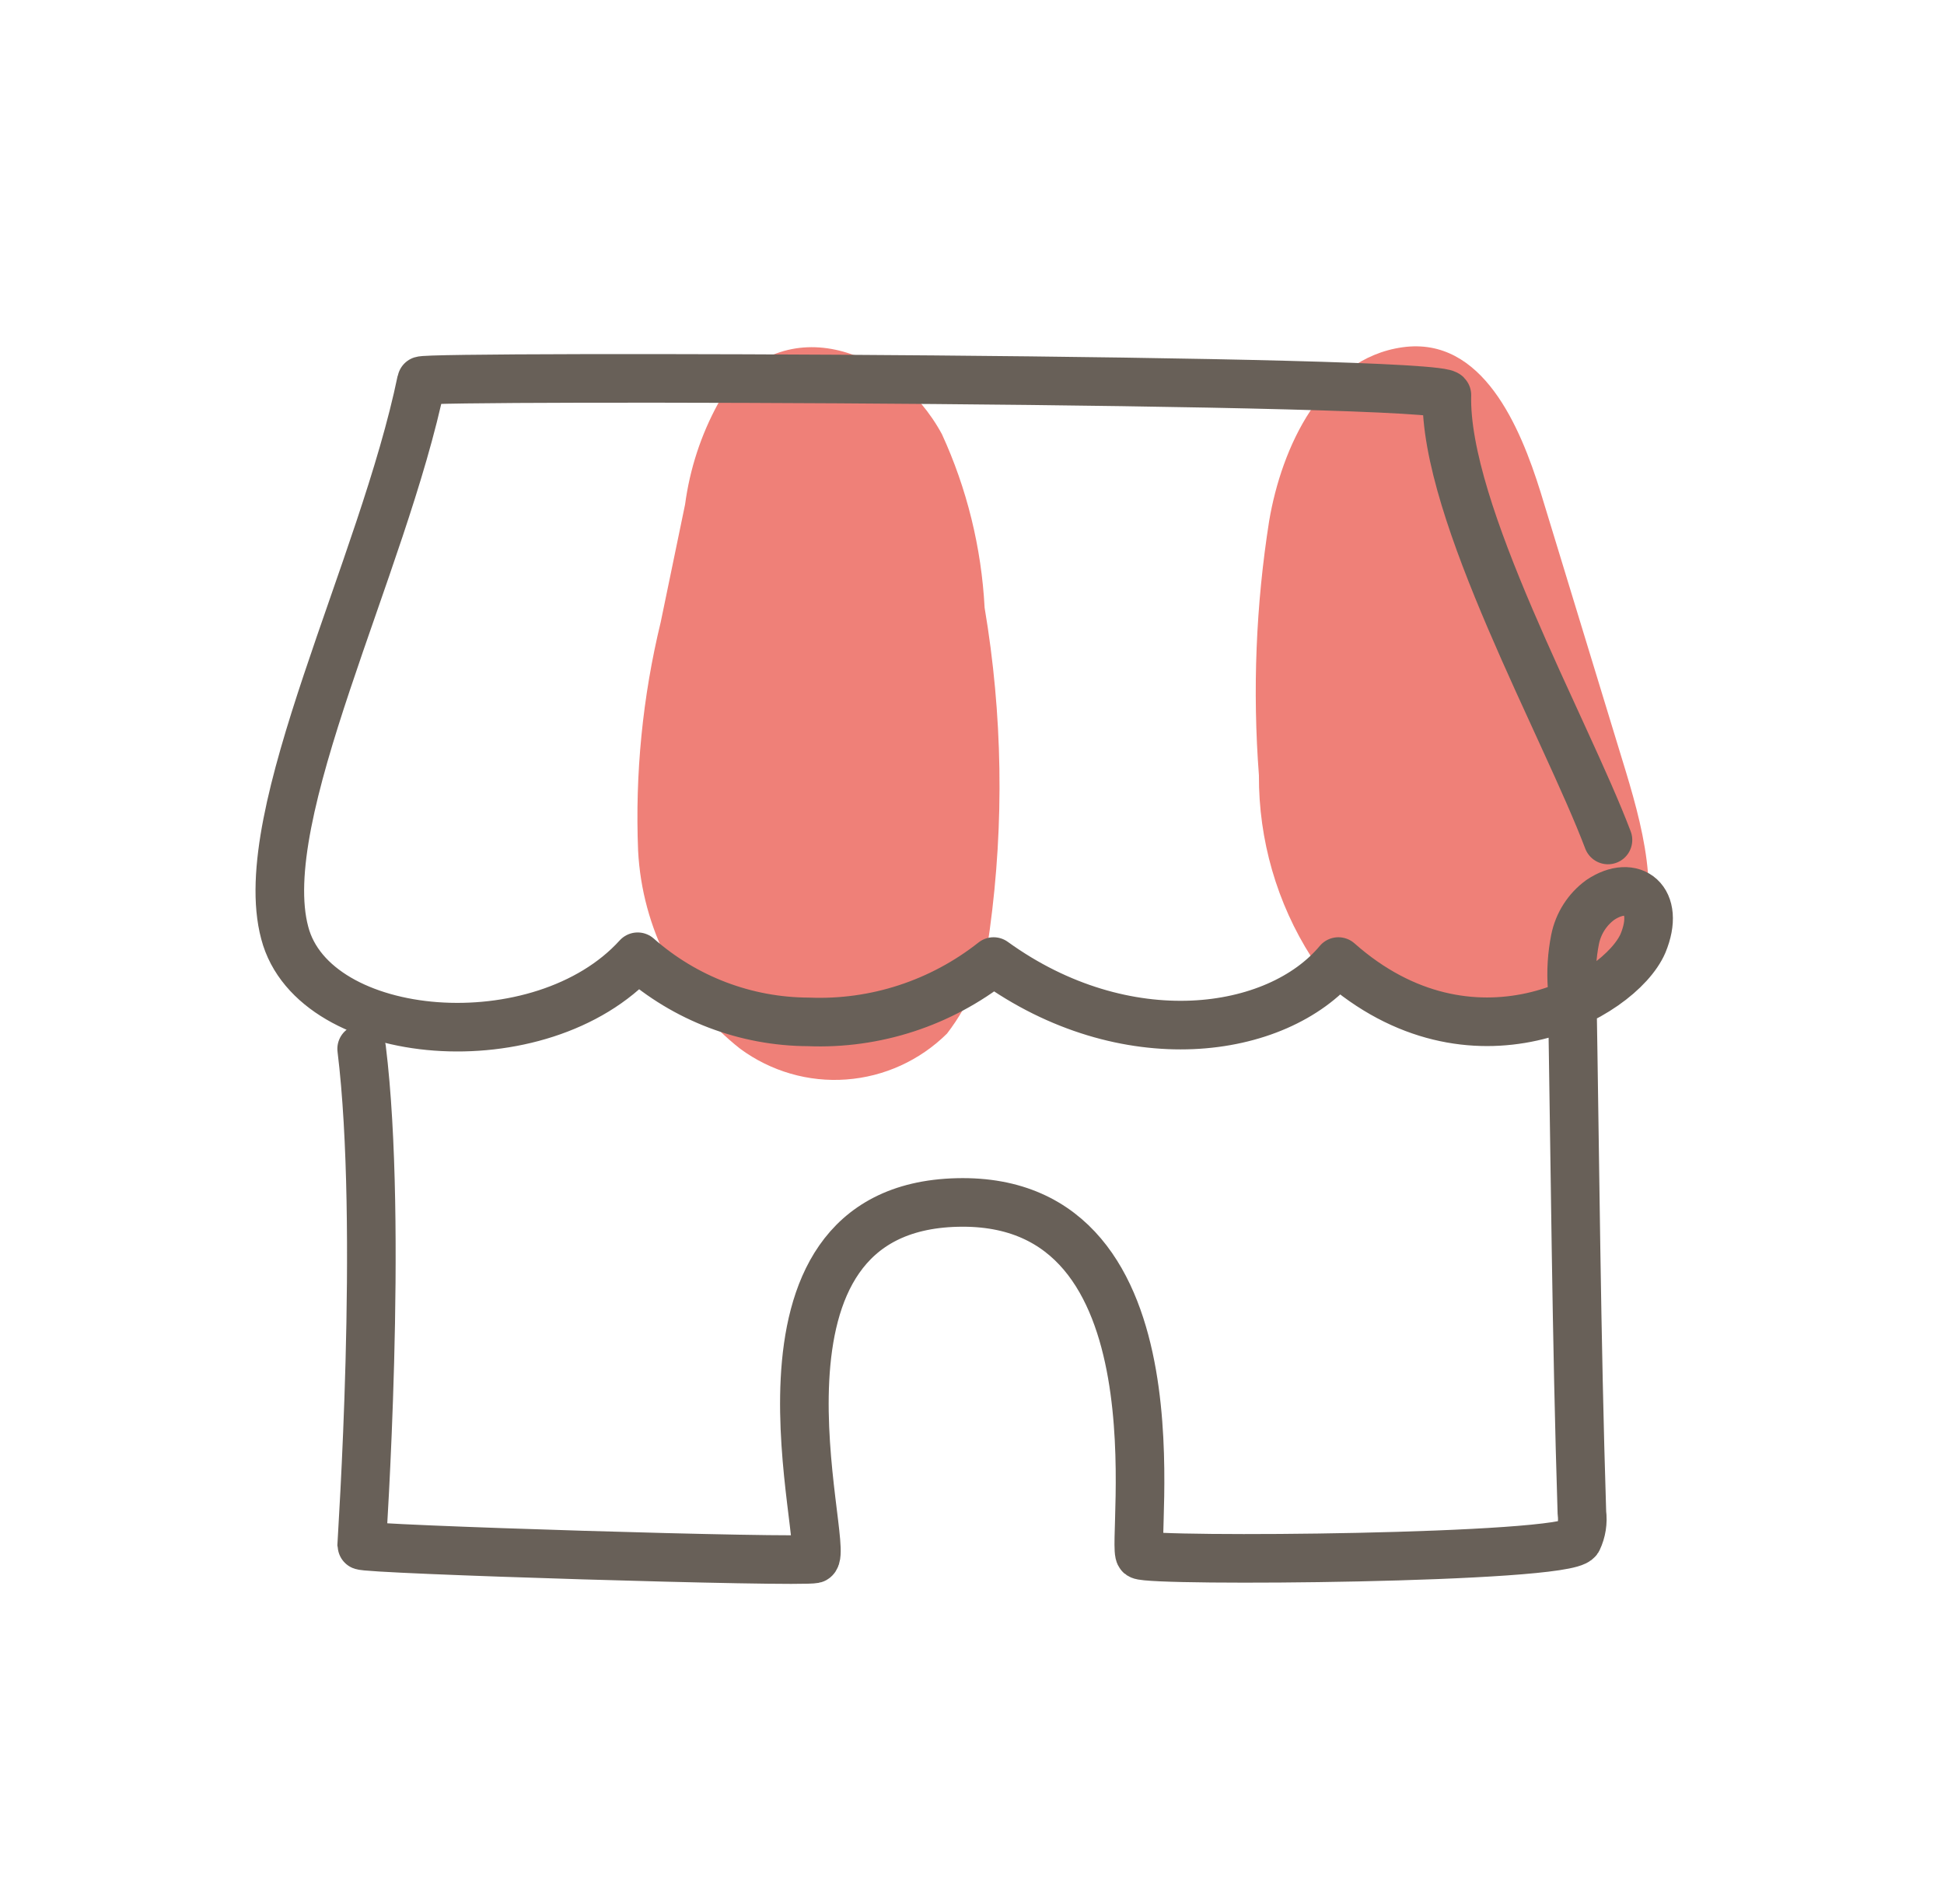
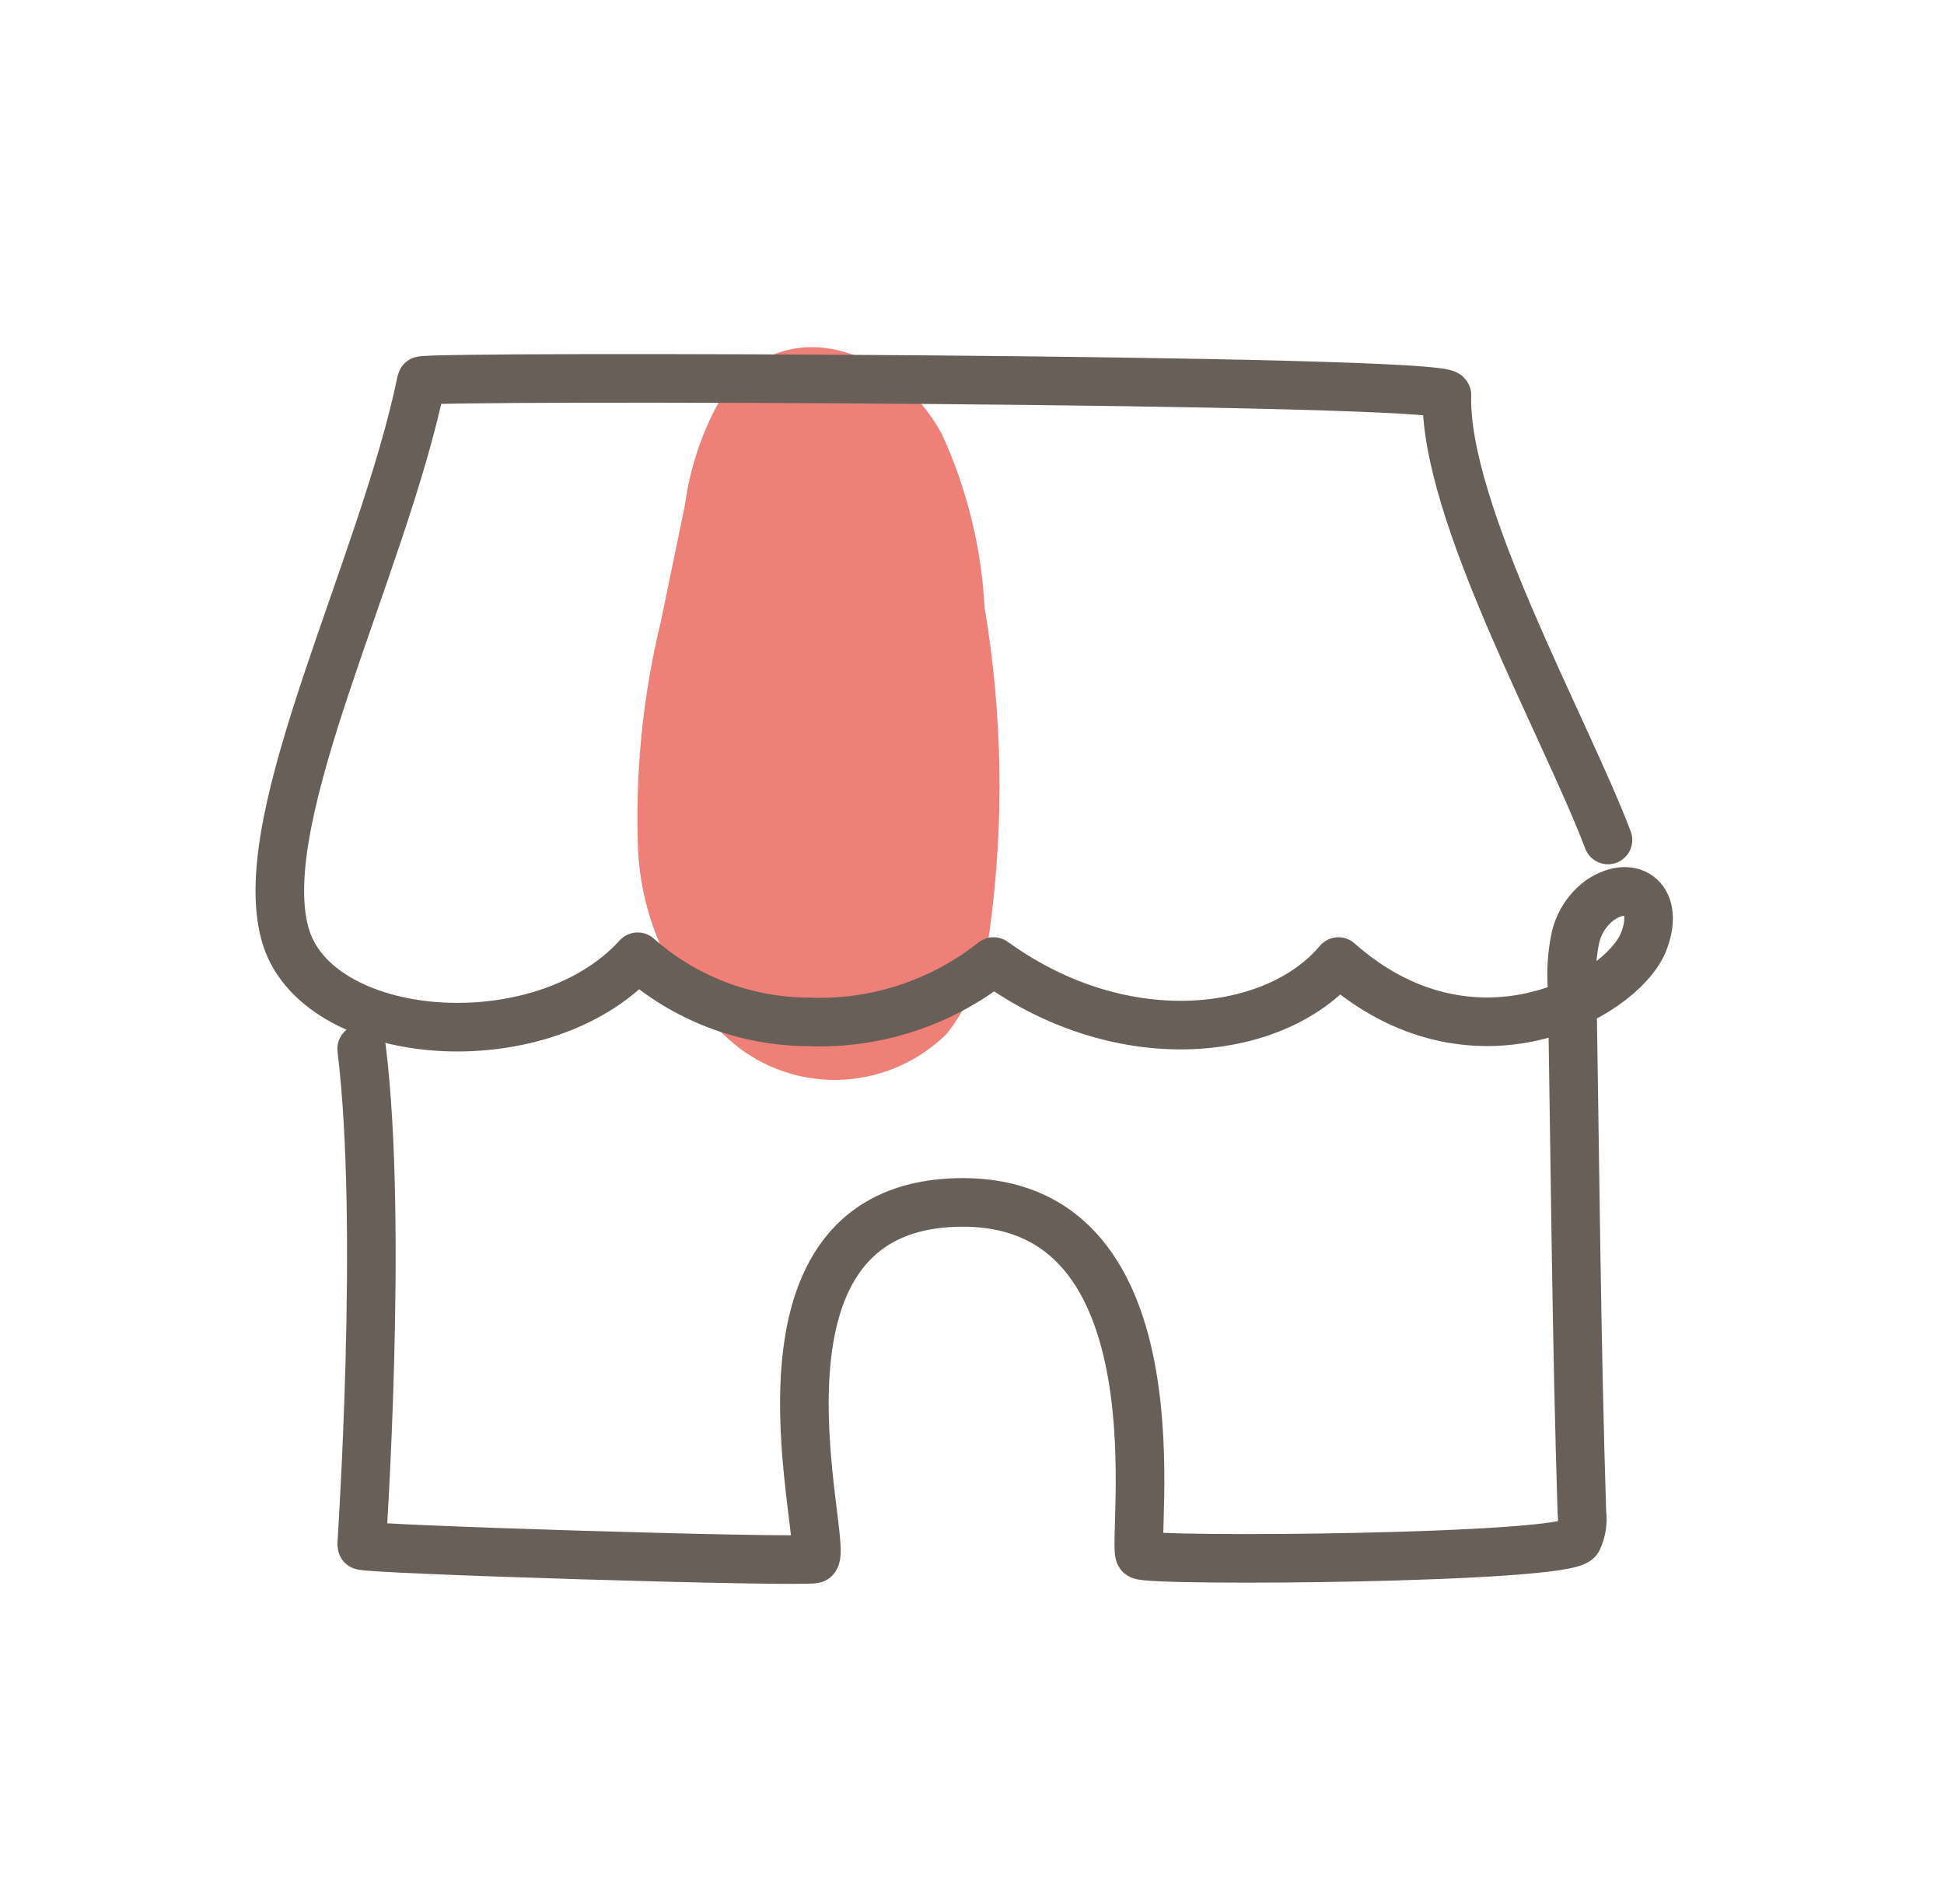
<svg xmlns="http://www.w3.org/2000/svg" width="49" height="48" viewBox="0 0 49 48" fill="none">
  <path d="M18.098 10.178C17.668 10.964 17.387 11.825 17.268 12.717L16.654 15.683C16.197 17.568 16.005 19.51 16.084 21.45C16.135 22.421 16.392 23.369 16.836 24.23C17.28 25.091 17.901 25.845 18.657 26.44C19.432 27.01 20.379 27.285 21.332 27.214C22.286 27.144 23.185 26.735 23.87 26.057C24.453 25.299 24.825 24.396 24.947 23.442C25.315 20.744 25.271 18.005 24.818 15.321C24.738 13.806 24.373 12.319 23.741 10.944C22.556 8.755 19.648 7.715 18.098 10.178Z" fill="#EF8078" />
-   <path d="M31.99 13.133C31.656 15.252 31.569 17.405 31.732 19.546C31.724 21.173 32.184 22.767 33.056 24.131C33.983 25.272 35.313 25.999 36.761 26.156C37.565 26.317 38.397 26.242 39.16 25.939C39.922 25.637 40.585 25.12 41.069 24.449C41.941 22.971 41.478 21.1 40.983 19.458L38.829 12.399C38.323 10.78 37.375 8.471 35.35 8.755C33.326 9.04 32.303 11.283 31.99 13.133Z" fill="#EF8078" />
  <path d="M40.53 21.176C39.453 18.331 36.395 12.903 36.47 9.959C36.47 9.543 10.623 9.466 10.623 9.598C9.654 14.304 6.38 20.542 7.177 23.518C7.909 26.32 13.639 26.802 16.073 24.12C17.268 25.175 18.797 25.757 20.381 25.762C22.063 25.83 23.715 25.291 25.044 24.241C28.361 26.637 32.184 26.101 33.735 24.241C37.084 27.206 40.821 25.149 41.413 23.781C41.866 22.687 41.155 22.14 40.337 22.687C40.009 22.926 39.782 23.281 39.701 23.683C39.622 24.078 39.597 24.483 39.626 24.886C39.701 29.264 39.733 33.729 39.873 38.139C39.904 38.371 39.866 38.608 39.766 38.818C39.453 39.3 28.996 39.376 28.738 39.201C28.479 39.026 29.987 30.172 24.128 30.315C18.27 30.457 20.951 39.07 20.531 39.3C20.187 39.398 9.116 39.059 9.116 38.96C9.116 38.862 9.665 30.906 9.116 26.441" stroke="#686058" stroke-width="1.225" stroke-linecap="round" stroke-linejoin="round" />
</svg>